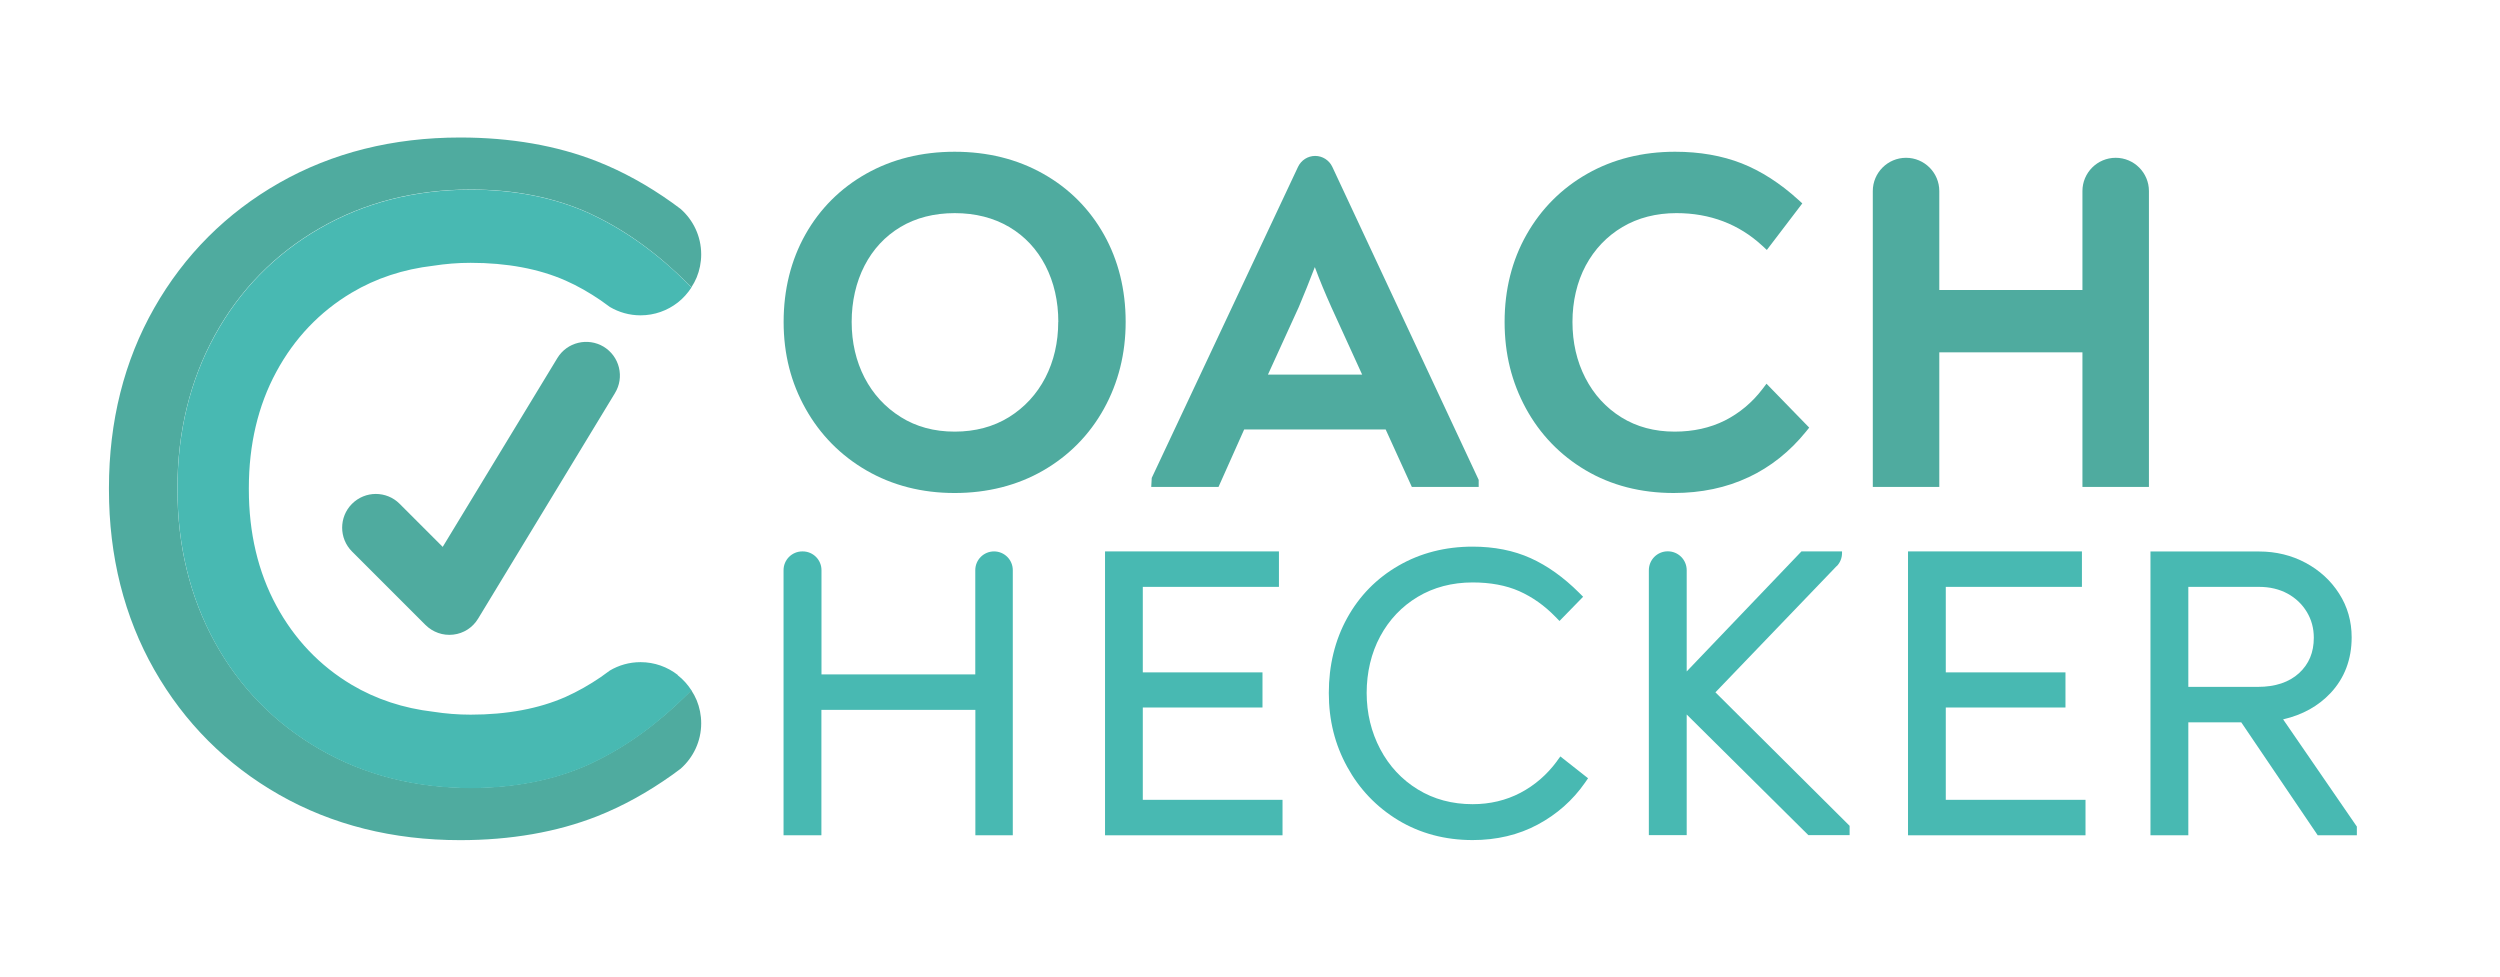
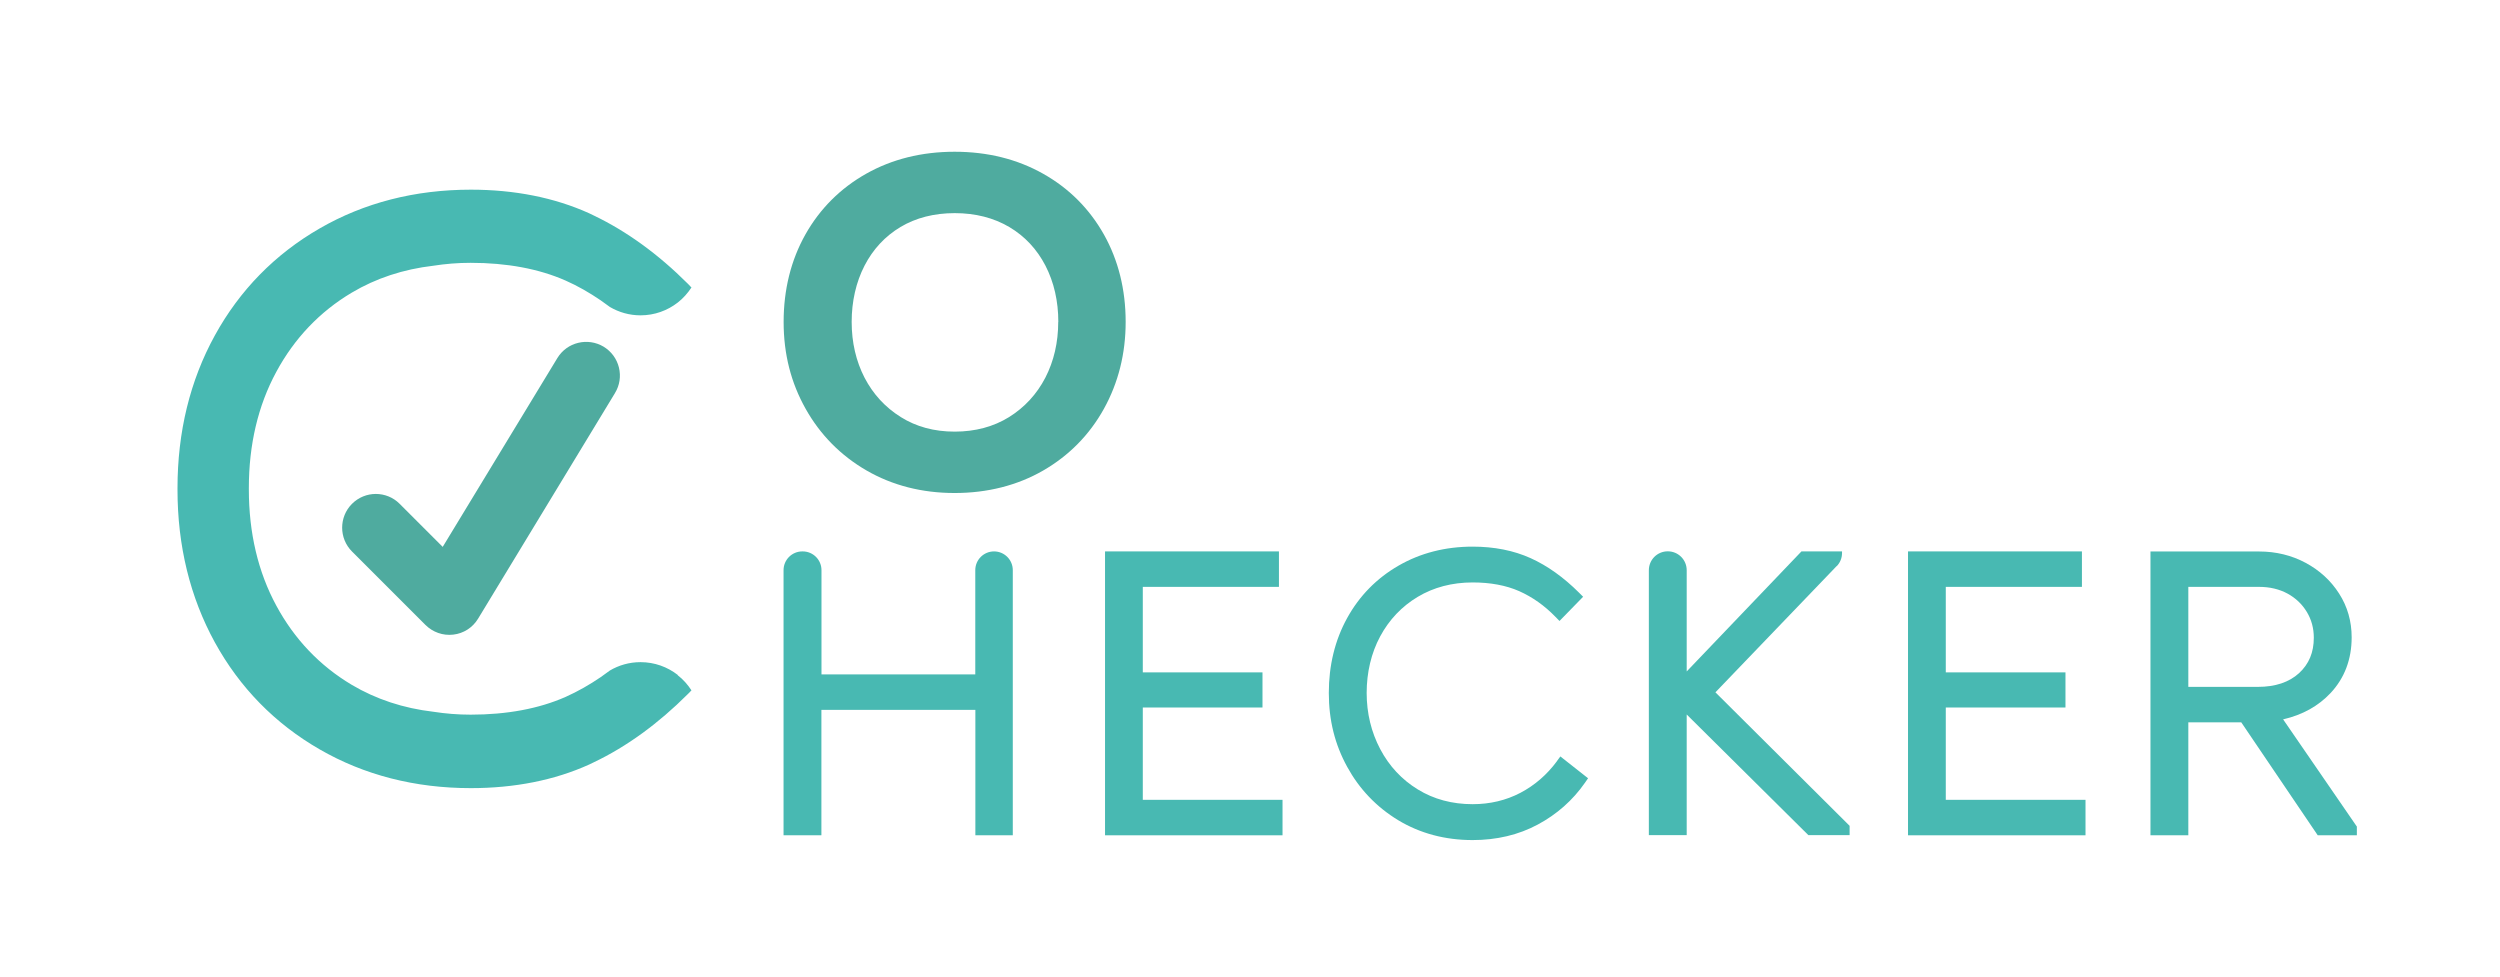
<svg xmlns="http://www.w3.org/2000/svg" id="Laag_1" viewBox="0 0 293.25 114.64">
  <defs>
    <style>.cls-1{fill:#48b9b2;}.cls-2{fill:#4fab9f;}</style>
  </defs>
  <g>
    <g>
      <path class="cls-2" d="M132.04,37.76c0-3.79-.86-7.24-2.55-10.25-1.7-3.02-4.09-5.42-7.13-7.13-3.03-1.71-6.52-2.58-10.38-2.58s-7.35,.87-10.38,2.58c-3.03,1.71-5.43,4.11-7.13,7.13-1.69,3.01-2.55,6.46-2.55,10.25s.87,7.15,2.58,10.19c1.71,3.05,4.12,5.49,7.15,7.24,3.03,1.75,6.5,2.64,10.33,2.64s7.36-.89,10.39-2.64c3.03-1.75,5.43-4.19,7.12-7.24,1.69-3.05,2.55-6.47,2.55-10.19Zm-7.91,0c0,2.4-.51,4.6-1.51,6.54-1,1.93-2.43,3.48-4.25,4.62-1.82,1.13-3.97,1.71-6.38,1.71s-4.51-.57-6.33-1.71c-1.82-1.14-3.25-2.69-4.25-4.62-1-1.94-1.51-4.14-1.51-6.54s.51-4.66,1.51-6.6c.99-1.92,2.41-3.45,4.21-4.53,1.81-1.08,3.95-1.63,6.37-1.63s4.57,.55,6.4,1.63c1.82,1.08,3.24,2.6,4.24,4.53,1,1.94,1.51,4.16,1.51,6.6Z" />
-       <path class="cls-2" d="M145.93,50.38h16.61l3.07,6.74h7.84v-.83l-17.17-36.72c-.37-.78-1.15-1.28-2.01-1.28h0c-.86,0-1.64,.5-2.01,1.28l-17.16,36.49-.06,1.06h7.89l3.01-6.74Zm2.8-6.44l3.62-7.93h0c.64-1.52,1.27-3.08,1.88-4.68,.55,1.49,1.2,3.05,1.93,4.68l3.62,7.93h-11.06Z" />
-       <path class="cls-2" d="M205.09,55.99c2.6-1.22,4.87-3.03,6.76-5.37l.37-.46-5.01-5.15-.47,.62c-1.21,1.59-2.7,2.83-4.42,3.7-1.72,.86-3.7,1.3-5.89,1.3-2.35,0-4.45-.56-6.25-1.68-1.8-1.12-3.22-2.67-4.22-4.62-1.01-1.96-1.51-4.17-1.51-6.57s.53-4.7,1.56-6.62c1.03-1.91,2.48-3.43,4.3-4.51,1.82-1.08,3.96-1.63,6.34-1.63,3.93,0,7.32,1.29,10.06,3.82l.54,.5,4.16-5.46-.45-.41c-2.13-1.94-4.38-3.39-6.67-4.29-2.3-.9-4.92-1.36-7.8-1.36-3.82,0-7.29,.87-10.3,2.58-3.01,1.71-5.41,4.11-7.12,7.13-1.71,3.01-2.58,6.46-2.58,10.25s.84,7.08,2.49,10.13c1.66,3.05,4.02,5.5,7.01,7.27,2.99,1.77,6.47,2.67,10.34,2.67,3.22,0,6.18-.62,8.77-1.85Z" />
-       <path class="cls-2" d="M252.07,57.12V22.41c0-2.15-1.75-3.9-3.9-3.9h0c-2.15,0-3.9,1.75-3.9,3.9v11.61h-16.79v-11.61c0-2.15-1.75-3.9-3.9-3.9h0c-2.15,0-3.9,1.75-3.9,3.9V57.12h7.8v-15.79h16.79v15.79h7.8Z" />
    </g>
    <g>
      <path class="cls-1" d="M114.42,79.11h-18.06v-12.23c0-1.21-.98-2.2-2.2-2.2h-.05c-1.21,0-2.2,.98-2.2,2.2v31.1h4.44v-14.71h18.06v14.71h4.39v-31.1c0-1.21-.98-2.2-2.2-2.2h0c-1.21,0-2.2,.98-2.2,2.2v12.23Z" />
      <polygon class="cls-1" points="134.05 82.99 148.09 82.99 148.09 78.87 134.05 78.87 134.05 68.84 150.02 68.84 150.02 64.68 129.62 64.68 129.62 97.98 150.44 97.98 150.44 93.82 134.05 93.82 134.05 82.99" />
      <path class="cls-1" d="M182.62,89.3c-1.16,1.57-2.6,2.82-4.28,3.7-1.68,.88-3.56,1.33-5.6,1.33-2.4,0-4.56-.58-6.43-1.73-1.88-1.15-3.36-2.74-4.41-4.73-1.05-1.99-1.59-4.21-1.59-6.59s.53-4.68,1.59-6.64c1.05-1.95,2.53-3.51,4.4-4.63,1.87-1.12,4.04-1.69,6.44-1.69,2.08,0,3.92,.34,5.46,1.02,1.55,.69,2.98,1.7,4.25,3.01l.48,.49,2.77-2.84-.47-.47c-1.8-1.8-3.72-3.17-5.69-4.06-1.99-.9-4.28-1.35-6.8-1.35-3.2,0-6.13,.75-8.69,2.23-2.57,1.48-4.6,3.55-6.03,6.15-1.43,2.59-2.15,5.55-2.15,8.78s.72,6.05,2.15,8.66c1.43,2.62,3.45,4.73,5.99,6.27,2.55,1.54,5.49,2.33,8.73,2.33,2.82,0,5.39-.61,7.64-1.82,2.24-1.2,4.11-2.85,5.54-4.91l.36-.52-3.25-2.56-.41,.56Z" />
      <path class="cls-1" d="M215.45,66.41c.4-.41,.62-.96,.62-1.54v-.19h-4.76l-13.46,14.08v-11.87c0-1.23-.99-2.22-2.22-2.22h0c-1.23,0-2.22,.99-2.22,2.22v31.07h4.44v-14.15l14.27,14.15h4.84v-1.09l-15.74-15.66,14.23-14.82Z" />
      <polygon class="cls-1" points="228.24 82.99 242.28 82.99 242.28 78.87 228.24 78.87 228.24 68.84 244.21 68.84 244.21 64.68 223.81 64.68 223.81 97.98 244.63 97.98 244.63 93.82 228.24 93.82 228.24 82.99" />
      <path class="cls-1" d="M267.81,84.38c2.27-.52,4.13-1.56,5.56-3.08,1.65-1.76,2.48-3.97,2.48-6.54,0-1.88-.49-3.6-1.47-5.13-.97-1.52-2.29-2.73-3.93-3.61-1.64-.88-3.48-1.33-5.46-1.33h-12.74v33.29h4.44v-13.25h6.21l8.97,13.25h4.59v-1.02l-8.65-12.58Zm3.6-9.58c0,1.73-.57,3.09-1.73,4.16-1.17,1.07-2.79,1.61-4.83,1.61h-8.16v-11.73h8.3c1.26,0,2.38,.27,3.34,.79,.95,.52,1.71,1.24,2.26,2.15,.55,.91,.82,1.92,.82,3.02Z" />
    </g>
  </g>
  <path class="cls-2" d="M72.13,46.12l-16.05,26.45c-.63,1.04-1.69,1.73-2.9,1.87-1.23,.15-2.42-.29-3.27-1.13l-8.62-8.62c-1.54-1.54-1.54-4.05,0-5.59,.77-.77,1.78-1.16,2.79-1.16s2.02,.38,2.79,1.15l5.06,5.06,13.45-22.15c1.13-1.86,3.56-2.45,5.43-1.33,.9,.55,1.54,1.42,1.79,2.44,.25,1.03,.09,2.09-.46,2.99Z" />
  <g>
-     <path class="cls-2" d="M81.1,80.94l-.15,.14h.01s-.27,.28-.27,.28c-3.5,3.5-7.21,6.18-11.03,8.01-.19,.09-.38,.19-.58,.28-4.06,1.83-8.73,2.76-13.87,2.76-6.53,0-12.5-1.53-17.73-4.55-5.24-3.02-9.38-7.25-12.29-12.55-2.91-5.29-4.38-11.31-4.38-17.91,0-.03,0-.05,0-.08h0s0,0,0,0,0,0,0,0h0s0-.05,0-.08c0-6.6,1.48-12.62,4.38-17.91,2.92-5.31,7.05-9.53,12.29-12.55,5.23-3.02,11.2-4.55,17.73-4.55,5.15,0,9.82,.93,13.87,2.76,.19,.09,.38,.19,.58,.28,3.82,1.82,7.53,4.51,11.03,8.01l.27,.27h-.01s.15,.15,.15,.15c.24-.37,.45-.75,.62-1.16,.34-.83,.53-1.75,.53-2.7,0-2.13-.94-4.03-2.41-5.33-.33-.25-.66-.5-.99-.73-2.87-2.05-5.82-3.67-8.81-4.85-4.73-1.86-10.14-2.8-16.07-2.8-7.88,0-15.01,1.79-21.21,5.32-6.2,3.53-11.14,8.47-14.67,14.68-3.53,6.2-5.31,13.3-5.31,21.11,0,.04,0,.07,0,.1,0,.04,0,.07,0,.1,0,7.81,1.79,14.91,5.31,21.11,3.53,6.21,8.47,11.15,14.67,14.68,6.2,3.53,13.33,5.32,21.21,5.32,5.93,0,11.34-.94,16.07-2.8,2.99-1.18,5.94-2.81,8.81-4.85,.33-.24,.66-.48,.99-.73,1.48-1.31,2.41-3.21,2.41-5.33,0-.96-.19-1.87-.53-2.7-.17-.41-.38-.79-.62-1.16Z" />
    <path class="cls-1" d="M79.5,79.17c-1.21-.94-2.72-1.5-4.37-1.5-1.31,0-2.54,.36-3.59,.98-.36,.27-.72,.53-1.08,.78-1.32,.9-2.69,1.68-4.12,2.32-3.13,1.38-6.88,2.08-11.13,2.08-1.5,0-2.96-.12-4.37-.34-3.52-.41-6.73-1.47-9.58-3.16-3.75-2.23-6.73-5.36-8.85-9.29-2.14-3.95-3.22-8.54-3.22-13.62,0-.03,0-.06,0-.09h0s0,0,0,0c0,0,0,0,0,0h0s0-.06,0-.09c0-5.09,1.08-9.67,3.22-13.62,2.12-3.93,5.1-7.06,8.85-9.29,2.84-1.69,6.05-2.75,9.58-3.16,1.41-.22,2.86-.34,4.37-.34,4.25,0,8,.7,11.13,2.08,1.43,.63,2.8,1.42,4.12,2.32,.36,.25,.72,.51,1.08,.78,1.06,.62,2.28,.98,3.59,.98,1.65,0,3.16-.56,4.37-1.5,.63-.49,1.17-1.1,1.61-1.77l-.15-.14h.01s-.27-.28-.27-.28c-3.5-3.5-7.21-6.18-11.03-8.01-.19-.09-.38-.19-.58-.28-4.06-1.83-8.73-2.76-13.87-2.76-6.53,0-12.5,1.53-17.73,4.55-5.24,3.02-9.38,7.25-12.29,12.55-2.91,5.29-4.38,11.31-4.38,17.91,0,.03,0,.06,0,.09,0,.03,0,.06,0,.09,0,6.6,1.48,12.62,4.38,17.91,2.92,5.31,7.05,9.53,12.29,12.55,5.23,3.02,11.2,4.55,17.73,4.55,5.15,0,9.82-.93,13.87-2.76,.19-.09,.38-.19,.58-.28,3.82-1.82,7.53-4.51,11.03-8.01l.27-.27h-.01s.15-.15,.15-.15c-.44-.67-.97-1.28-1.61-1.77Z" />
  </g>
</svg>